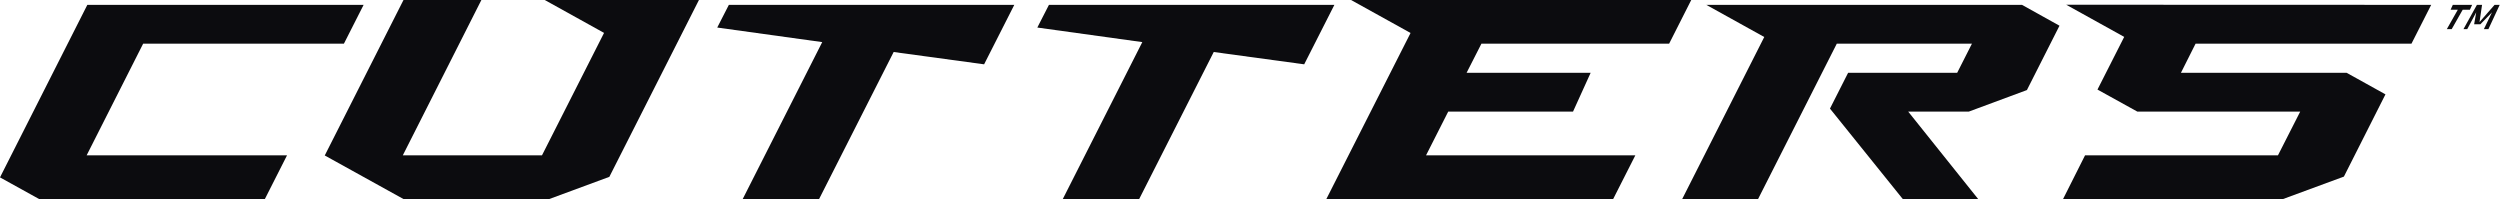
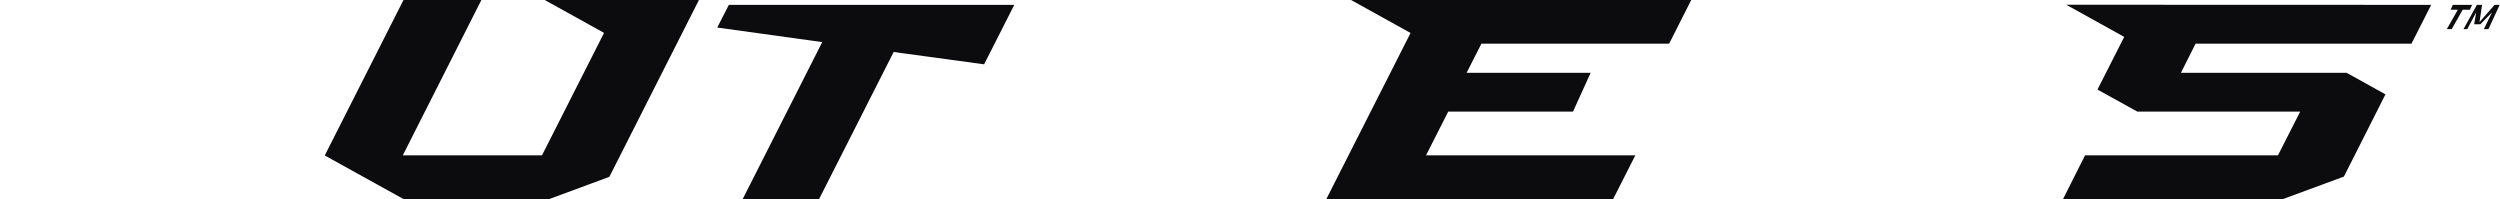
<svg xmlns="http://www.w3.org/2000/svg" fill="none" viewBox="0 0 2098 167" height="167" width="2098">
  <path fill="#0C0C0F" d="M1353.78 166.999H1113.09L1183.74 27.673L1133.81 0H1419.29L1400.73 36.658H1243.21L1230.76 61.097H1334.87L1320.07 93.683H1215.33L1196.74 130.341H1372.38L1353.78 166.999Z" />
  <path fill="#0C0C0F" d="M1915.99 167L1967 148.202L2001.88 79.179L1969.3 61.098H1830.24L1842.52 36.659H2023.7L2040.25 4.074L1733.96 3.972L1782.63 30.957L1760.2 75.162L1793.7 93.683H1930.32L1911.67 130.342H1749.78L1731.34 167H1915.99Z" />
-   <path fill="#0C0C0F" d="M1660.05 167L1601.38 93.683H1652.16L1700.98 75.582L1728.32 21.576L1696.84 4.061H1431.9L1480.57 31.046L1411.71 167H1475.39L1541.43 36.659H1654.85L1642.46 61.098H1550.93L1535.71 91.133L1596.79 167H1660.05Z" />
  <path fill="#0C0C0F" d="M749.957 43.644L825.864 53.973L851.199 4.073H611.661L601.904 23.115L690.011 35.334L623.296 166.999H687.397L749.957 43.644Z" />
  <path fill="#0C0C0F" d="M403.975 0L338.041 130.341H454.84L506.92 27.604L457.153 0H586.551L511.364 148.405L461.019 166.999H338.541L272.537 130.467L338.606 0H403.975Z" />
-   <path fill="#0C0C0F" d="M32.77 166.999H222.297L240.875 130.341H72.719L120.129 36.658H288.614L305.147 4.073H73.289L0 148.861L32.77 166.999Z" />
-   <path fill="#0C0C0F" d="M1018.57 43.644L1094.48 53.973L1119.82 4.073H880.274L870.518 23.115L958.624 35.334L891.909 166.999H956.01L1018.57 43.644Z" />
  <path fill="#0C0C0F" d="M2062.61 8.146H2056.55L2058.4 4.073H2074.61L2072.76 8.146H2066.71L2057.47 24.439H2053.37L2062.61 8.146Z" />
  <path fill="#0C0C0F" d="M2081.52 20.366H2076.3L2078.04 10.35L2070.51 24.439H2067.34L2078.63 4.073H2082.94L2080.81 18.541L2093.45 4.073H2097.75L2088.28 24.439H2084.47L2091.28 10.35L2081.52 20.366Z" />
</svg>